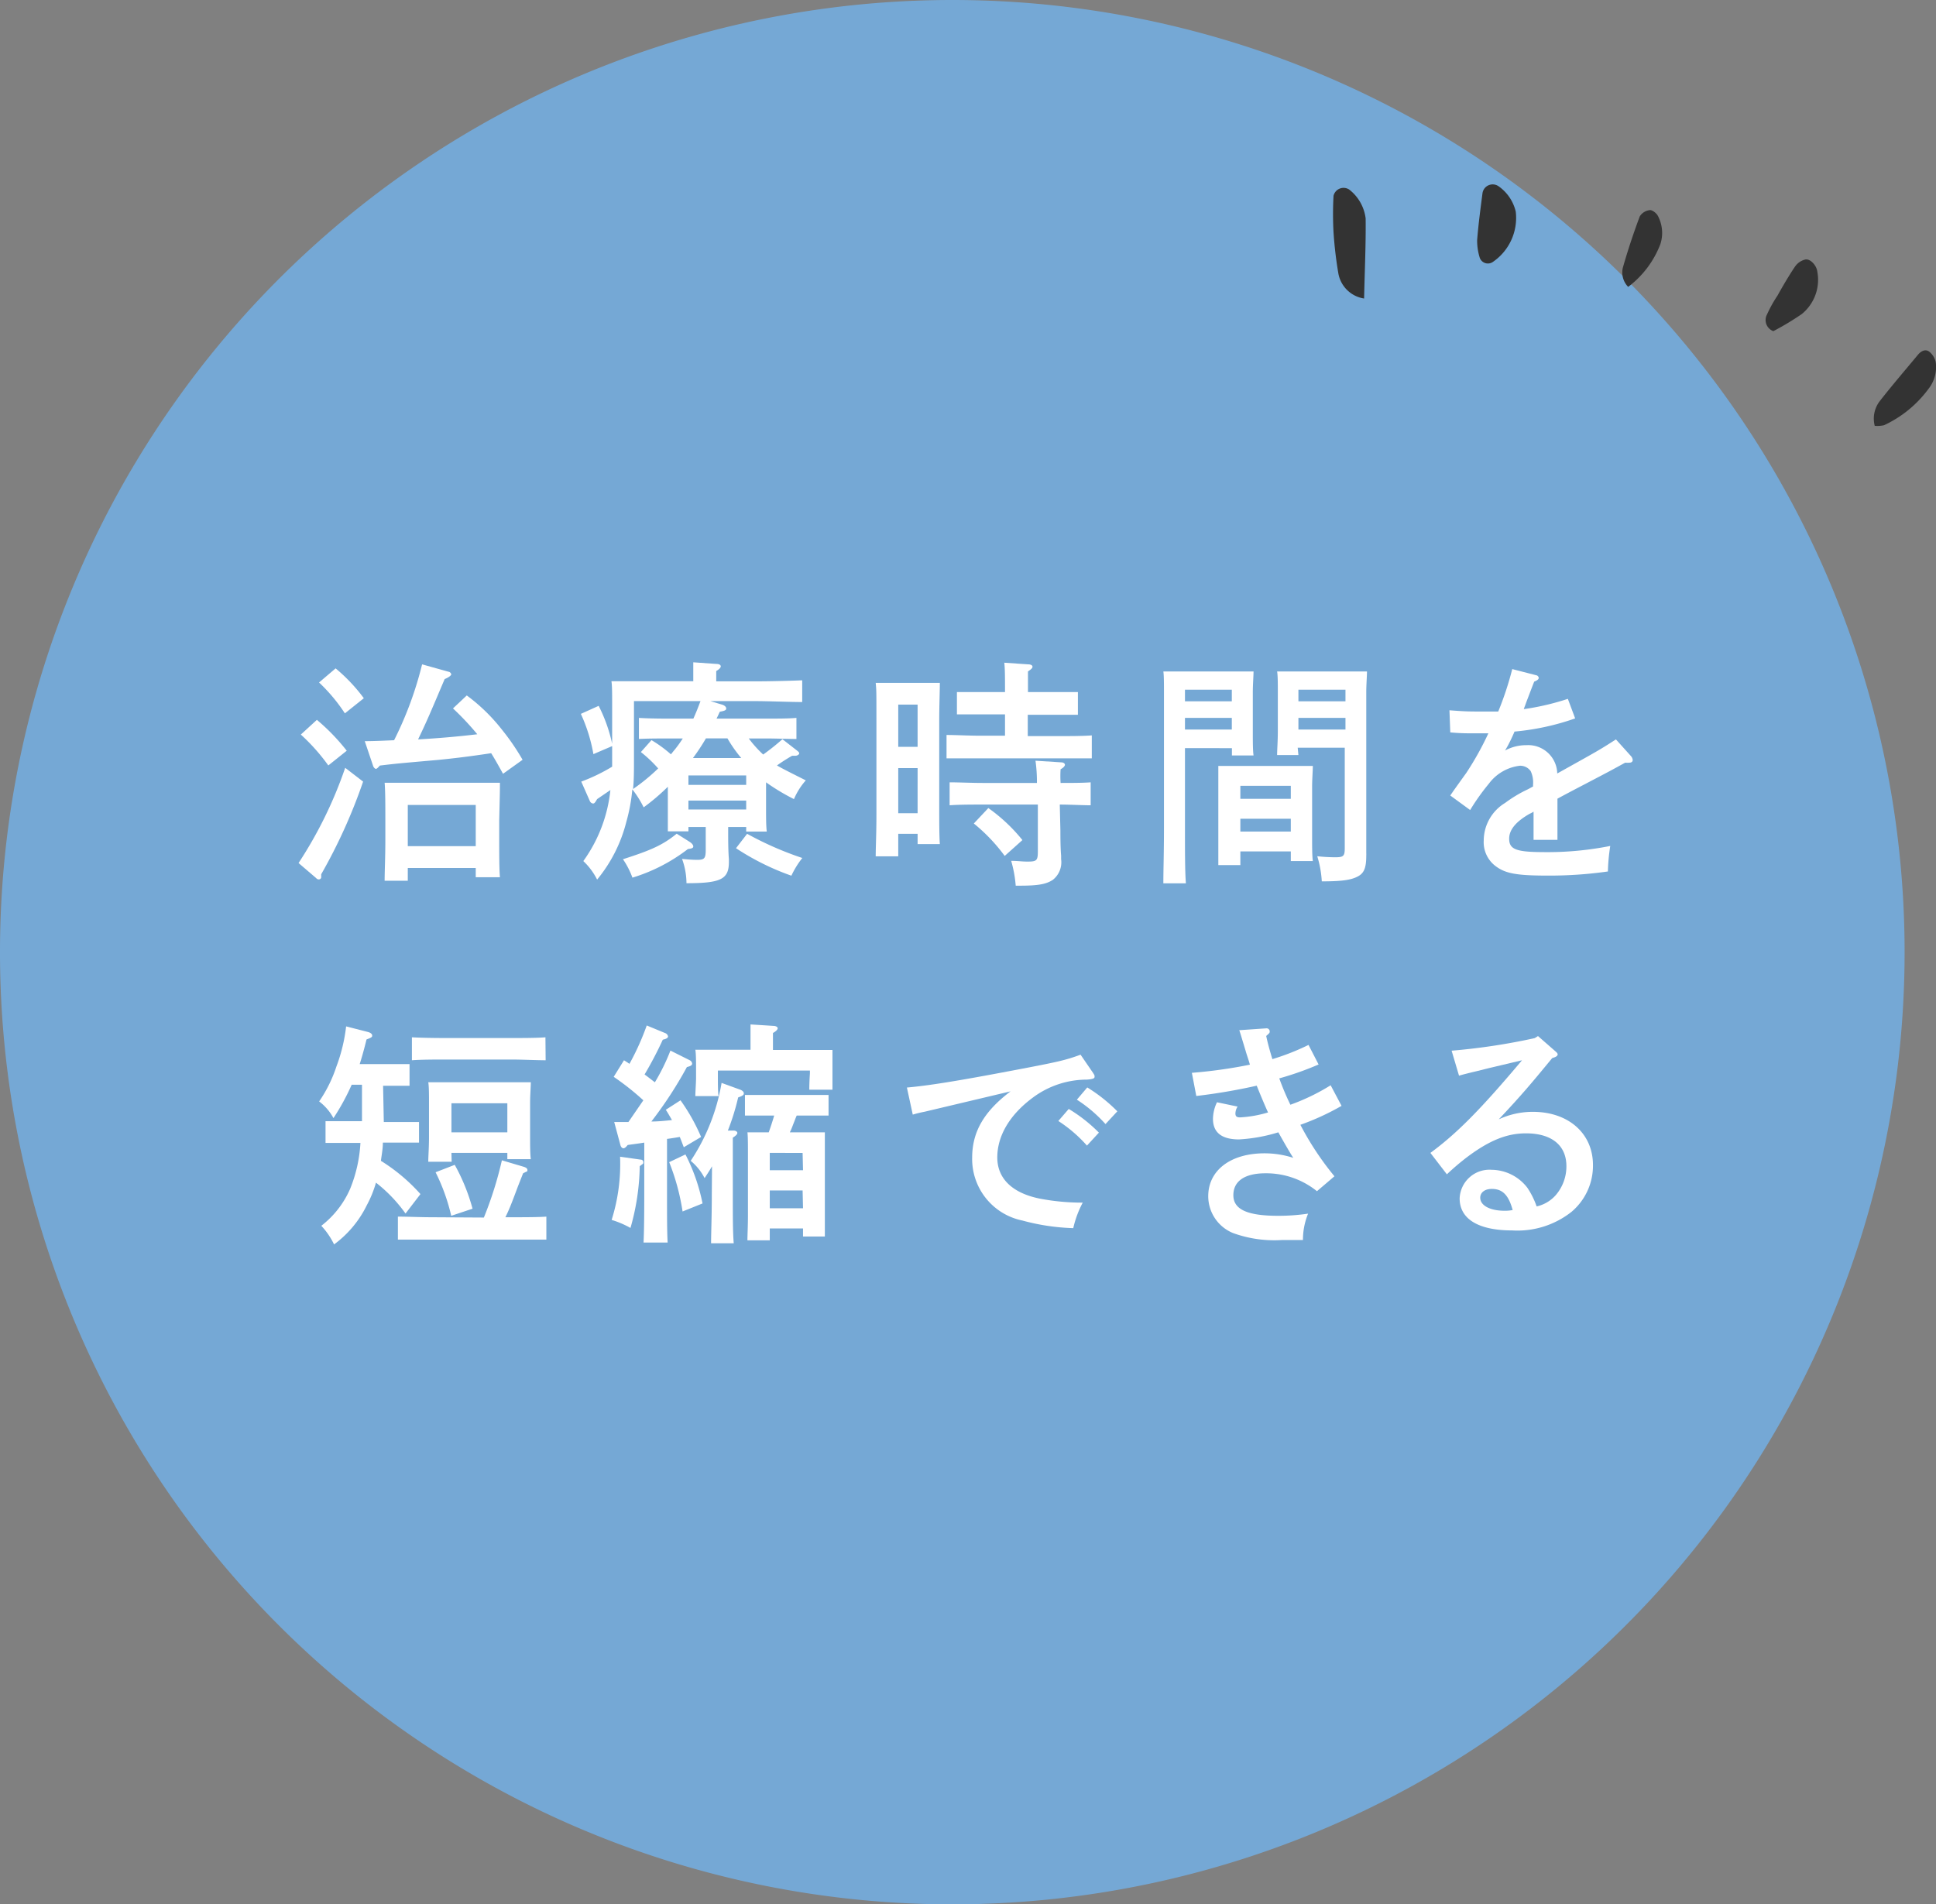
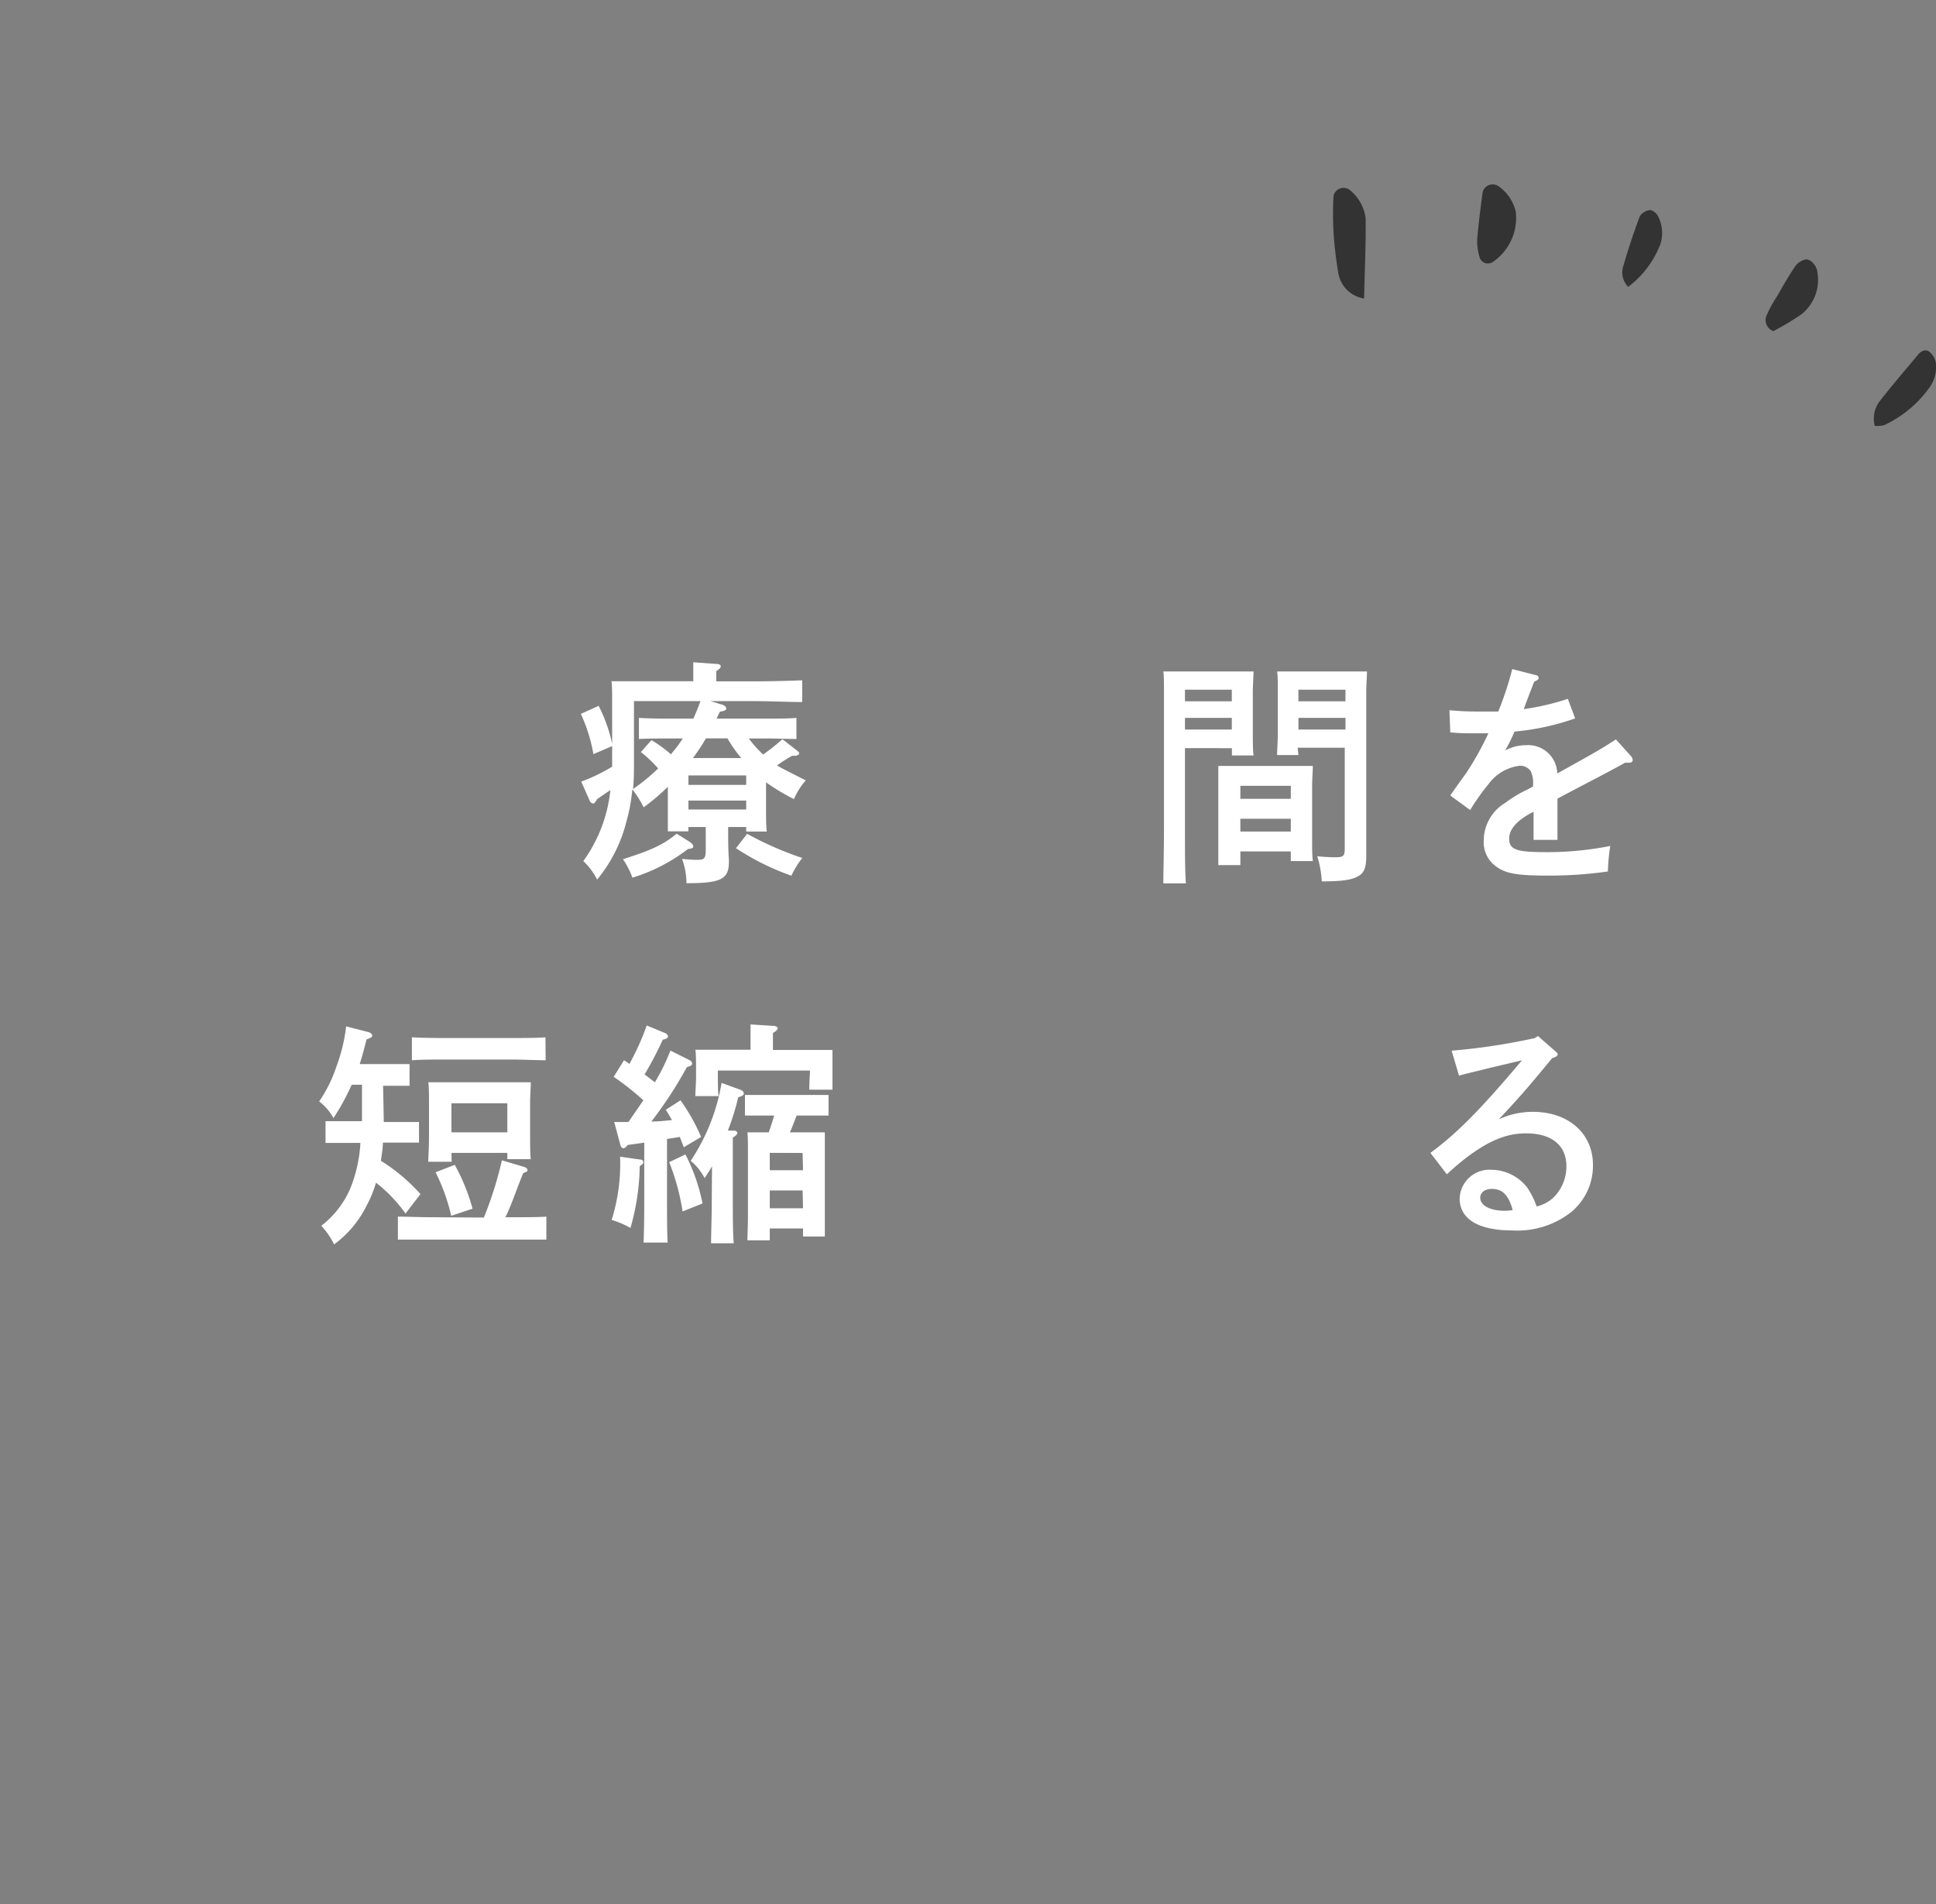
<svg xmlns="http://www.w3.org/2000/svg" viewBox="0 0 188.05 185">
  <rect x="0" y="0" width="188.05" height="185" fill="#808080" stroke="none" />
  <defs>
    <style>.cls-1{fill:#333;}.cls-2{fill:#75a8d5;}.cls-3{fill:#fff;}</style>
  </defs>
  <g id="レイヤー_2" data-name="レイヤー 2">
    <g id="contents">
      <path class="cls-1" d="M182.1,41.37a2.79,2.79,0,0,1,.47-2.38c1.2-1.54,2.46-3,3.72-4.52.28-.34.71-.6,1.1-.31a1.8,1.8,0,0,1,.63,1,3.4,3.4,0,0,1-.71,2.63A11.22,11.22,0,0,1,183,41.31,3.12,3.12,0,0,1,182.1,41.37Z" />
-       <path class="cls-2" d="M92.5,0A92.5,92.5,0,1,0,185,92.5,92.5,92.5,0,0,0,92.5,0" />
-       <path class="cls-3" d="M35.27,75.93a52.27,52.27,0,0,1-4.07,9l0,.23a.23.23,0,0,1-.23.27c-.09,0-.14,0-.3-.16L29,83.84a41.06,41.06,0,0,0,4.53-9.25Zm-4.49-6a20,20,0,0,1,2.9,3l-1.79,1.43a19,19,0,0,0-2.67-3Zm1.82-5a16.59,16.59,0,0,1,2.74,2.9L33.5,69.3a16.56,16.56,0,0,0-2.51-3ZM48.86,75.17c-.37-.67-.74-1.34-1.15-2-2.32.35-3.73.51-5.13.65-4.07.36-4.07.36-5.68.55-.21.23-.3.32-.39.32s-.23-.14-.28-.32L35.43,72c.94,0,1.91-.05,2.85-.09A34.81,34.81,0,0,0,41,64.54l2.58.72c.11,0,.25.16.25.25s-.2.28-.64.46c-1.38,3.26-1.73,4.09-2.58,5.86,1.93-.11,3.84-.27,5.75-.5A26.68,26.68,0,0,0,44,68.82l1.34-1.26a17.61,17.61,0,0,1,3.42,3.33,22.42,22.42,0,0,1,2,2.92ZM39.61,85.56H37.36c0-.92.07-2.25.07-4V79.7c0-1.38,0-2.92-.07-3.66.6,0,1.15,0,2,0h7.2c.81,0,1.36,0,2,0,0,.74,0,.74-.07,3.66v1.52c0,1.81,0,3.17.07,4H46.21v-.9h-6.6Zm6.6-7.36h-6.6v4h6.6Z" />
      <path class="cls-3" d="M74.41,78.39c0,1.08,0,1.86.07,2.39h-2v-.44H70.73V81c0,.39,0,1.65.07,2.46v.27c0,1.68-.76,2.07-4.12,2.07a7,7,0,0,0-.43-2.36c.66.06,1,.09,1.47.09.71,0,.83-.14.83-1V80.34H66.87v.42h-2c0-.53,0-1.32,0-2.44V76.43a20.55,20.55,0,0,1-2.35,2,9.84,9.84,0,0,0-1.1-1.75,16.93,16.93,0,0,1-.58,3.15A14.26,14.26,0,0,1,58,85.45a6.4,6.4,0,0,0-1.34-1.8,14.31,14.31,0,0,0,2.63-6.9L58,77.63c-.18.32-.27.43-.39.43a.39.39,0,0,1-.32-.25l-.83-1.88a17.41,17.41,0,0,0,3-1.45c0-.35,0-.67,0-1v-1l-1.82.78a15.92,15.92,0,0,0-1.22-3.91l1.73-.78a15.07,15.07,0,0,1,1.31,3.68V68.18c0-.72,0-1.61-.07-2,.78,0,1.56,0,2.55,0h5.4v-.37c0-.62,0-1.13,0-1.47l2.26.16c.27,0,.41.11.41.23s-.12.27-.44.46l0,1h3.75c1.45,0,3.4-.05,4.6-.1V68.2c-1.2,0-3.27-.09-4.6-.09H69l1.13.34c.25.07.41.23.41.37s-.07.23-.62.32c-.11.23-.21.46-.32.67h5c.9,0,2.07,0,2.76-.07v2.05c-.69,0-2-.05-2.76-.05H72.73a11.62,11.62,0,0,0,1.4,1.56A22.2,22.2,0,0,0,76,71.81l1.45,1.13c.11.09.18.16.18.25s-.16.23-.39.23h-.3a17.28,17.28,0,0,0-1.47.94c.5.3,1.29.69,2.8,1.45a6.64,6.64,0,0,0-1.15,1.82A20.4,20.4,0,0,1,74.41,76ZM67,81.79c.21.14.34.3.34.44s-.11.2-.52.25a16.86,16.86,0,0,1-5.39,2.78,8,8,0,0,0-.92-1.79c2.81-.9,3.89-1.4,5.22-2.48ZM63.28,71.9a12.54,12.54,0,0,1,1.89,1.38c.13-.16.25-.32.39-.48a12.85,12.85,0,0,0,.76-1.06h-1.5c-.76,0-2,0-2.76.05V69.74c.69.05,1.89.07,2.76.07h2.53c.25-.55.48-1.13.69-1.7H61.58v5.54c0,1.2,0,2.16-.09,3a18.67,18.67,0,0,0,2.44-2,12.54,12.54,0,0,0-1.68-1.59Zm9.2,4.35v-.92H66.87v.92Zm-5.61,2.39h5.61v-.87H66.87Zm5.13-5a13.13,13.13,0,0,1-1.34-1.91H68.57a20.32,20.32,0,0,1-1.26,1.91ZM72.57,81a32,32,0,0,0,5.36,2.35,8.65,8.65,0,0,0-1.06,1.72,24.54,24.54,0,0,1-5.38-2.67Z" />
-       <path class="cls-3" d="M87.25,83.19H85.06c0-.87.07-2.2.07-4V70c0-2.92,0-2.92-.07-3.66.44,0,.83,0,1.36,0h3.52c.55,0,.94,0,1.35,0,0,.74-.06,2.28-.06,3.66v8c0,1.93,0,3.17.06,4H89.13V81H87.25Zm1.88-10.64v-4.1H87.25v4.1ZM87.25,79h1.88V74.62H87.25ZM97.62,69.4H95.23c-.67,0-1.64,0-2.28,0V67.23c.64,0,1.61,0,2.28,0h2.39c0-1.45,0-2.25-.07-2.85l2.32.16c.25,0,.42.09.42.23s-.14.25-.44.46c0,.46,0,1,0,2h2.55c.69,0,1.65,0,2.3,0v2.21c-.65,0-1.61,0-2.3,0H99.83v2.07h3c.92,0,2.41,0,3.22-.07v2.23c-.86,0-2.35,0-3.22,0H95.16c-1,0-2.28,0-3.22,0V71.4c.87,0,2.18.07,3.22.07h2.46ZM103,80.69c0,.41,0,1.63.07,2.43v.35a2.17,2.17,0,0,1-.8,2c-.65.43-1.43.57-3.2.57h-.41a12,12,0,0,0-.44-2.41c.67,0,1,.07,1.59.07.89,0,1-.1,1-1V78.16H95.43c-1,0-2.25,0-3.19.07V76c.87,0,2.18.06,3.19.06h5.29a14.59,14.59,0,0,0-.14-2.16l2.51.16c.21,0,.35.12.35.23s-.12.28-.42.44a9.54,9.54,0,0,0,0,1.33c.92,0,2.18,0,2.92-.06v2.23c-.76,0-2.05-.07-3-.07ZM96,78.5a16.38,16.38,0,0,1,3.31,3.11l-1.72,1.54a17,17,0,0,0-3-3.15Z" />
      <path class="cls-3" d="M115.1,80.43c0,2.44,0,4.23.09,5.38H113c0-1.31.06-3,.06-5.38V67.23c0-.73,0-1.63-.06-2,.69,0,1.35,0,2.32,0h3.88c1.06,0,1.8,0,2.56,0,0,.41-.07,1.31-.07,2V71c0,1.08,0,1.86.07,2.39h-2.1v-.71H115.1ZM119.65,67H115.1v1.13h4.55Zm0,2.74H115.1v1.13h4.55Zm.83,14.3h-2.14c0-.55,0-1.31,0-2.46V76.41c0-.74,0-1.63,0-2,.51,0,1,0,1.66,0h5.86c.67,0,1.15,0,1.66,0,0,.42-.07,1.31-.07,2v4.85c0,1.08,0,1.86.07,2.39h-2.14v-.94h-4.9Zm4.9-7.7h-4.9V77.6h4.9Zm0,3.2h-4.9v1.24h4.9Zm.74-6.19h-2.07c0-.53.07-1.31.07-2.39V67.23c0-.73,0-1.63-.07-2,.73,0,1.47,0,2.53,0h3.9c1,0,1.61,0,2.3,0,0,.41-.07,1.31-.07,2V78.87c0,.87,0,2.21,0,4a1.91,1.91,0,0,1,0,.25c0,1.15-.2,1.68-.78,2s-1.35.5-3.45.5h-.09a10.2,10.2,0,0,0-.44-2.44,16.49,16.49,0,0,0,1.75.1c.81,0,.92-.12.92-.9V72.64h-4.57ZM130.69,67h-4.57v1.13h4.57Zm0,2.74h-4.57v1.13h4.57Z" />
      <path class="cls-3" d="M153,69.79a24.19,24.19,0,0,1-5.89,1.28,15.74,15.74,0,0,1-.71,1.48l-.21.36a4.3,4.3,0,0,1,2.07-.52,2.82,2.82,0,0,1,3,2.75c4-2.23,4.09-2.27,5.7-3.31l1.45,1.61a.65.65,0,0,1,.18.39c0,.16-.11.26-.32.26a2.13,2.13,0,0,1-.41,0c-1.38.76-1.38.76-4.07,2.17-.83.43-2.19,1.15-2.51,1.33v4h-2.32V78.85a2.29,2.29,0,0,1-.37.2c-1.31.74-2,1.54-2,2.42,0,1.06.69,1.31,3.48,1.31a30.94,30.94,0,0,0,6.34-.6,18.59,18.59,0,0,0-.23,2.48,40.18,40.18,0,0,1-5.88.4c-3,0-4.07-.21-5-.9a2.9,2.9,0,0,1-1.18-2.51A4.29,4.29,0,0,1,146.2,78a12.57,12.57,0,0,1,2.18-1.31c.28-.14.46-.26.53-.28v-.18a2.6,2.6,0,0,0-.23-1.32,1.24,1.24,0,0,0-1.06-.52,4.39,4.39,0,0,0-3,1.74,21.61,21.61,0,0,0-1.82,2.56l-1.93-1.41c.34-.5.34-.5,1.56-2.2a29.22,29.22,0,0,0,2.14-3.84c-.46,0-.8,0-1.26,0-.9,0-1.41,0-2.44-.09L140.79,69c1.15.09,1.75.12,2.49.12l2.25,0A31.11,31.11,0,0,0,146.89,65l2.34.6a.29.29,0,0,1,.23.25c0,.14-.14.25-.44.37-.2.51-.2.51-.55,1.43-.2.52-.2.52-.34.91-.07.17-.07.19-.12.33a24.52,24.52,0,0,0,4.28-1Z" />
      <path class="cls-3" d="M37.28,109h1.59c.5,0,1.33,0,1.83,0V111c-.48,0-1.21,0-1.83,0H37.19c0,.6-.12,1.19-.19,1.77A17.56,17.56,0,0,1,40.84,116l-1.45,1.89a14.35,14.35,0,0,0-2.87-3,10.88,10.88,0,0,1-.9,2.21,10.34,10.34,0,0,1-3.17,3.79,7.3,7.3,0,0,0-1.24-1.81,9.14,9.14,0,0,0,2.8-3.59,13.81,13.81,0,0,0,1-4.46H33.46c-.62,0-1.36,0-1.84,0v-2.11c.51,0,1.33,0,1.84,0h1.7v-3.54h-1a22.42,22.42,0,0,1-1.77,3.24A5,5,0,0,0,31,107a13.3,13.3,0,0,0,1.68-3.4,16.25,16.25,0,0,0,.94-3.89l2.07.53c.3.07.46.21.46.35s0,.18-.55.39c-.21.87-.43,1.66-.66,2.39h3l1.84,0v2.11c-.43,0-1.22,0-1.84,0h-.73ZM47,118.28a35.82,35.82,0,0,0,1.75-5.56l2.16.64c.2.07.32.16.32.3s0,.12-.16.19l-.26.13-.5,1.27c-.6,1.61-.83,2.21-1.22,3h.78c.92,0,2.42,0,3.2-.06v2.23c-.83,0-2.32,0-3.2,0h-8c-1,0-2.25,0-3.22,0v-2.23c.9,0,2.21.06,3.22.06ZM53,103c-.85,0-2.34-.07-3.22-.07H43.23c-1,0-2.25,0-3.22.07v-2.23c.9.05,2.21.07,3.22.07h6.53c.92,0,2.42,0,3.22-.07Zm-9.13,9.86H41.6c0-.55.07-1.31.07-2.46v-3.26c0-.74,0-1.61-.07-2,.81,0,1.52,0,2.55,0H49c1,0,1.75,0,2.56,0,0,.41-.07,1.28-.07,2v3.08c0,1.08,0,1.86.07,2.39H49.28V112H43.85Zm.3.3a18.89,18.89,0,0,1,1.73,4.26l-2.07.69a19,19,0,0,0-1.52-4.23ZM49.28,110v-2.82H43.85V110Z" />
      <path class="cls-3" d="M62.21,112.65c.18,0,.28.12.28.25s0,.14-.14.23l-.21.16a22.85,22.85,0,0,1-.9,6,9,9,0,0,0-1.83-.78,18.09,18.09,0,0,0,.82-6.14ZM59.66,109c.48,0,.94,0,1.38,0l1.45-2.11a25.4,25.4,0,0,0-2.88-2.28l1-1.61c.19.12.37.23.53.35a25,25,0,0,0,1.68-3.73l1.84.76a.45.45,0,0,1,.23.3c0,.14-.16.25-.51.32a36.33,36.33,0,0,1-1.77,3.38c.32.23.64.49,1,.76a19.68,19.68,0,0,0,1.51-3.08L67,103a.41.41,0,0,1,.23.32c0,.16-.14.25-.51.34a39.14,39.14,0,0,1-3.45,5.29c.67,0,1.33-.07,2-.14-.21-.36-.39-.69-.6-1l1.43-.92a18.67,18.67,0,0,1,2,3.56l-1.68,1c-.14-.35-.25-.67-.39-1-.42.07-.83.14-1.24.19V116c0,2.11,0,3.7.06,4.71H62.51c.05-1,.07-2.6.07-4.71V111c-.55.09-1.11.16-1.61.23-.18.23-.3.32-.42.32s-.25-.14-.29-.32Zm6.92,3.15a18.19,18.19,0,0,1,1.66,4.76l-1.94.78A21.49,21.49,0,0,0,65,112.9Zm2.58,1.15c-.19.34-.42.69-.72,1.15a5.34,5.34,0,0,0-1.35-1.68,19.49,19.49,0,0,0,3-7.57l1.84.67c.21.09.32.21.32.35s-.09.23-.55.39a22.86,22.86,0,0,1-1,3.22l.55,0c.23,0,.37.12.37.23s-.11.25-.44.46c0,.42,0,.42,0,3.93v1.61c0,2.14,0,3.64.09,4.72h-2.2c0-1,.07-2.6.07-4.72ZM72.9,101c0-.65,0-1.15,0-1.48l2.21.14c.27,0,.43.12.43.23s-.13.28-.46.46V102h3.25c1,0,1.72,0,2.53,0,0,.27,0,1.24,0,1.6v.67c0,.28,0,1.31,0,1.59H78.61c0-.14,0-.69.06-1.59V104H69.73v.71c0,.42,0,1.45.07,1.77H67.54c0-.37.07-1.31.07-1.77v-.9c0-.57,0-1.47-.07-1.83.81,0,1.52,0,2.56,0h2.8ZM74.67,110c.19-.53.37-1.08.53-1.63h-1c-.62,0-1.36,0-1.84,0v-2c.5,0,1.33,0,1.84,0h4.44c.5,0,1.33,0,1.84,0v2c-.49,0-1.22,0-1.84,0H77.39c-.1.2-.19.48-.37.92a6.85,6.85,0,0,1-.3.71h1.75c.69,0,1.15,0,1.65,0,0,.42,0,1.32,0,2v5.73c0,1.08,0,1.86,0,2.39H78v-.78H74.77v1.15H72.6c0-.53.05-1.31.05-2.44V112c0-.73,0-1.63-.05-2,.51,0,1,0,1.66,0Zm3.29,2H74.77v1.68H78Zm0,3.65H74.77v1.73H78Z" />
-       <path class="cls-3" d="M106.16,104.21c.16.25.16.25.16.39s-.09.23-.74.28a8.79,8.79,0,0,0-5.26,1.75c-2.23,1.65-3.45,3.7-3.45,5.81s1.54,3.48,4.12,4a21.77,21.77,0,0,0,4.18.39,9.88,9.88,0,0,0-.92,2.48,21.19,21.19,0,0,1-4.94-.74,6.1,6.1,0,0,1-4.88-6.11c0-2.51,1.15-4.49,3.73-6.44L89.81,108a11.48,11.48,0,0,0-1.15.28l-.57-2.63c2.07-.18,4.94-.64,10.25-1.65,4.51-.85,5.13-1,6.62-1.54Zm-2.35,3.52a14.93,14.93,0,0,1,2.93,2.3l-1.16,1.26a13.52,13.52,0,0,0-2.78-2.39Zm1.8-2.09a15.57,15.57,0,0,1,2.92,2.32l-1.15,1.24a13.62,13.62,0,0,0-2.78-2.37Z" />
-       <path class="cls-3" d="M128.08,103.41a29.93,29.93,0,0,1-3.82,1.35,26.07,26.07,0,0,0,1.08,2.56,20.3,20.3,0,0,0,3.91-1.89l1.06,2a24.47,24.47,0,0,1-4,1.84,28.38,28.38,0,0,0,3.31,5l-1.7,1.45a7.85,7.85,0,0,0-5-1.74c-2,0-3.12.75-3.12,2.13s1.35,2,4.34,2a19.55,19.55,0,0,0,2.92-.21,6.71,6.71,0,0,0-.5,2.56c-.9,0-1.29,0-2,0a11.74,11.74,0,0,1-4.78-.67,3.87,3.87,0,0,1-2.42-3.58c0-2.51,2.16-4.17,5.47-4.17a9.12,9.12,0,0,1,2.79.44c-.44-.67-1.27-2.16-1.45-2.48a15.92,15.92,0,0,1-3.82.69c-1.68,0-2.53-.67-2.53-2a3.83,3.83,0,0,1,.39-1.61l2,.42a1.31,1.31,0,0,0-.21.66c0,.28.11.39.46.39a11.72,11.72,0,0,0,2.71-.48c-.21-.44-.8-1.84-1.1-2.6a56.62,56.62,0,0,1-5.87,1l-.43-2.25a47.24,47.24,0,0,0,5.63-.79c0-.11-.28-.89-.41-1.35-.39-1.29-.6-2-.62-2l2.62-.18a.3.3,0,0,1,.34.28c0,.16,0,.16-.34.46.16.76.37,1.49.6,2.25a22.91,22.91,0,0,0,3.51-1.38Z" />
      <path class="cls-3" d="M141,102.07a61.26,61.26,0,0,0,8.07-1.22l.32-.2,1.68,1.47c.19.16.23.23.23.32s-.11.21-.32.28l-.21.07c-2,2.43-2.94,3.56-5.19,5.95a7.81,7.81,0,0,1,3.31-.73c3.45,0,5.84,2.09,5.84,5.17a5.86,5.86,0,0,1-2.09,4.55,8.47,8.47,0,0,1-5.77,1.8c-3.27,0-5.09-1.11-5.09-3.11a2.9,2.9,0,0,1,3.11-2.78,4.43,4.43,0,0,1,3.47,1.75,8,8,0,0,1,.9,1.81,3.5,3.5,0,0,0,1.84-1.08,4.28,4.28,0,0,0,1.05-2.83c0-2-1.4-3.19-3.93-3.19-1.84,0-3.52.67-5.68,2.28a24.26,24.26,0,0,0-2,1.7L138.94,112c2.57-1.89,4.87-4.21,8.9-9l-3.2.76-1.29.32c-.39.09-1.33.32-1.63.42Zm3.89,13.43c-.67,0-1.11.35-1.11.85,0,.76.95,1.27,2.37,1.27a3.8,3.8,0,0,0,.78-.07C146.53,116.08,145.93,115.5,144.92,115.5Z" />
      <path class="cls-1" d="M132.5,29A3,3,0,0,1,130,26.57a39,39,0,0,1-.47-4,32.34,32.34,0,0,1,0-3.55,1,1,0,0,1,1.53-.6,4.2,4.2,0,0,1,1.59,2.8C132.68,23.72,132.56,26.23,132.5,29Z" />
      <path class="cls-1" d="M147.23,20.56A5.18,5.18,0,0,1,145,25.45a.84.84,0,0,1-1.26-.39,5.48,5.48,0,0,1-.26-1.74c.12-1.53.32-3,.52-4.56a1,1,0,0,1,1.54-.68A4.16,4.16,0,0,1,147.23,20.56Z" />
      <path class="cls-1" d="M172.25,32.17a1.15,1.15,0,0,1-.61-1.63,12.06,12.06,0,0,1,1-1.8c.56-1,1.1-1.93,1.72-2.85a1.69,1.69,0,0,1,1-.68c.48-.09,1.09.57,1.16,1.17a4.28,4.28,0,0,1-1.51,4.13A26.51,26.51,0,0,1,172.25,32.17Z" />
      <path class="cls-1" d="M158.15,27.87a2,2,0,0,1-.48-2q.71-2.46,1.61-4.86a1.33,1.33,0,0,1,1-.6c.23,0,.63.3.76.57a3.54,3.54,0,0,1,.24,2.73A9.41,9.41,0,0,1,158.15,27.87Z" />
    </g>
  </g>
</svg>